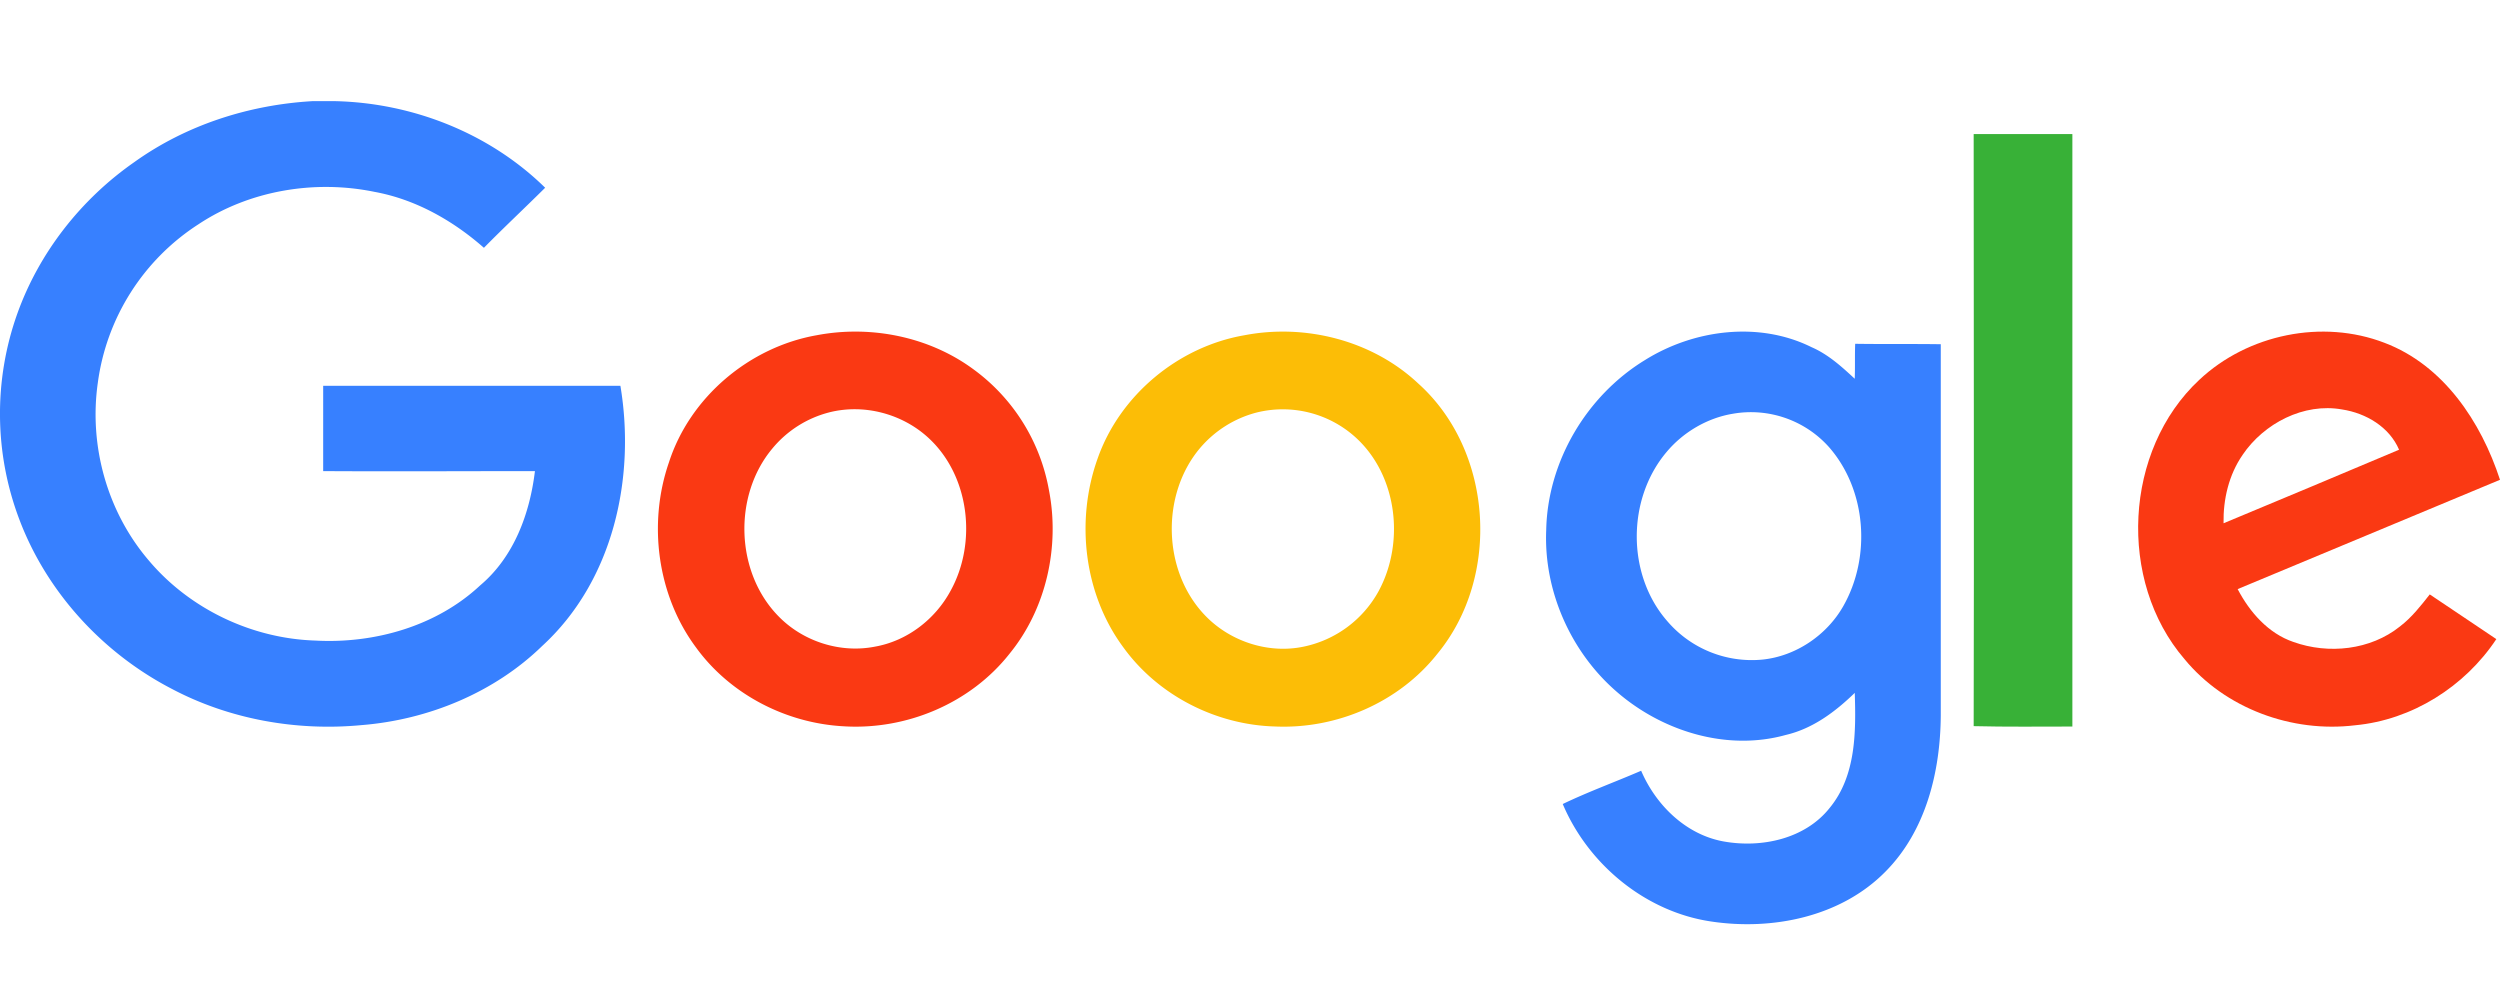
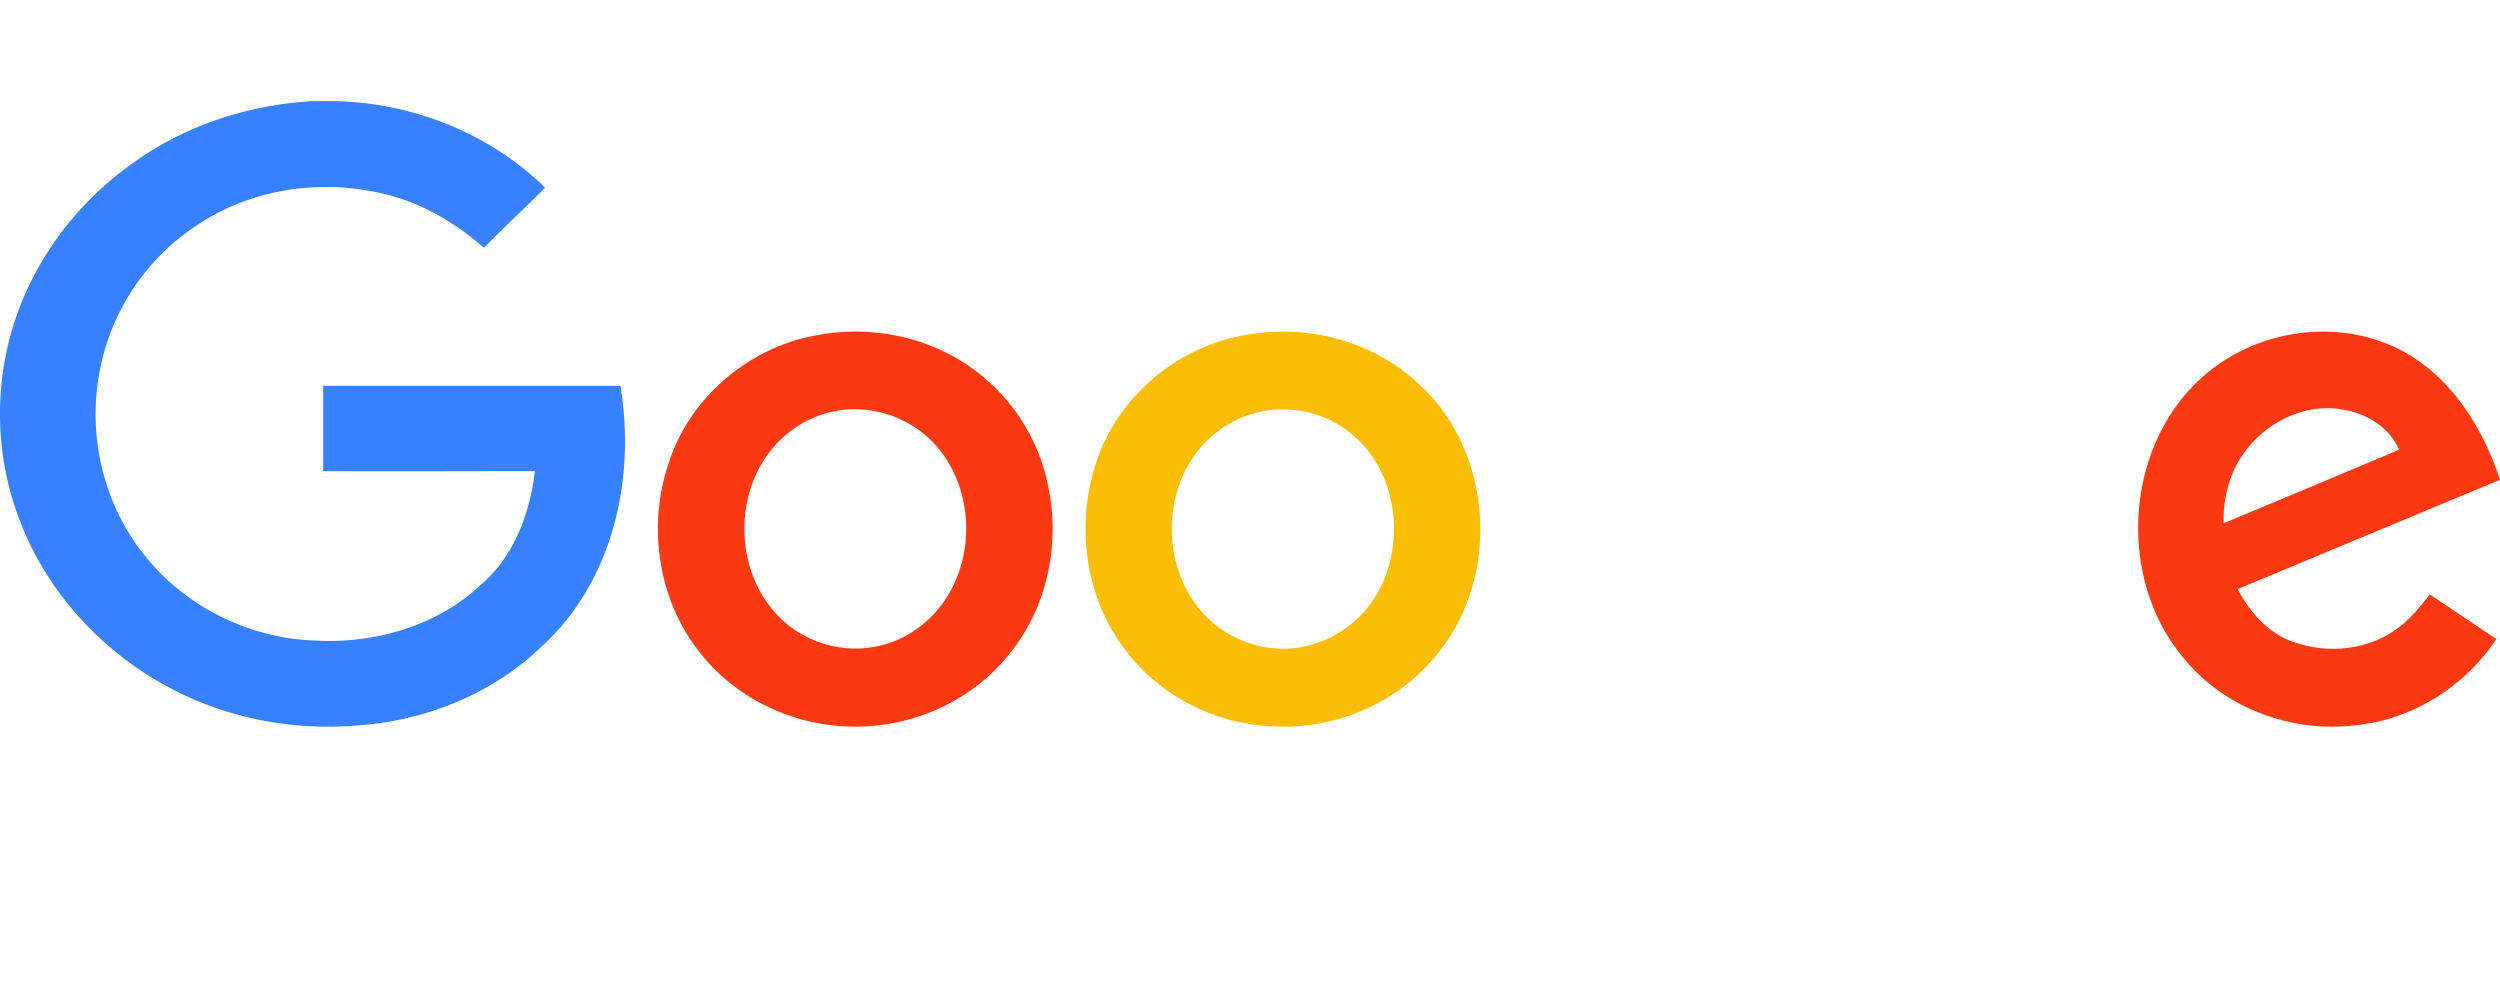
<svg xmlns="http://www.w3.org/2000/svg" width="81" height="32" viewBox="0 0 81 32" fill="none">
  <g clip-path="url(#clip0_1763_4290)">
    <path d="M10.113 3.277h.73c2.535.054 5.029 1.047 6.82 2.806-.662.658-1.337 1.288-1.984 1.946-1.006-.886-2.218-1.57-3.541-1.812-1.956-.403-4.064-.04-5.704 1.047a7.252 7.252 0 00-3.265 5.141c-.29 2.04.303 4.188 1.667 5.772 1.309 1.544 3.307 2.51 5.373 2.577 1.929.108 3.94-.47 5.346-1.785 1.102-.926 1.612-2.336 1.777-3.705-2.287 0-4.574.014-6.861 0V12.5h9.63c.496 2.967-.22 6.309-2.535 8.43-1.543 1.503-3.678 2.39-5.855 2.564-2.108.2-4.285-.188-6.158-1.182-2.246-1.168-4.037-3.14-4.919-5.463a9.658 9.658 0 01-.069-6.698c.703-1.96 2.053-3.691 3.789-4.9 1.667-1.194 3.692-1.852 5.759-1.973z" fill="#3780FF" />
-     <path d="M63.947 4.344h3.198V23.54c-1.061 0-2.137.014-3.198-.013.015-6.386 0-12.784 0-19.183z" fill="#38B137" />
    <path d="M26.465 10.861c1.733-.33 3.61.04 5.041 1.08a6.188 6.188 0 012.482 3.951c.354 1.83-.092 3.833-1.274 5.282-1.273 1.62-3.36 2.489-5.396 2.357-1.864-.105-3.676-1.04-4.778-2.568-1.247-1.686-1.55-4.004-.867-5.98.683-2.12 2.613-3.74 4.792-4.122zm.394 2.502a3.529 3.529 0 00-1.838 1.173c-1.274 1.527-1.195 4.017.21 5.439.8.817 2.009 1.198 3.124.975 1.038-.185 1.944-.883 2.442-1.805.867-1.567.617-3.727-.709-4.952-.853-.79-2.1-1.12-3.23-.83z" fill="#FA3913" />
    <path d="M40.32 10.862c1.984-.382 4.152.171 5.636 1.568 2.418 2.174 2.68 6.245.618 8.749-1.248 1.581-3.271 2.45-5.268 2.359-1.905-.053-3.784-1.002-4.914-2.57-1.275-1.726-1.55-4.098-.828-6.114.723-2.055 2.615-3.623 4.756-3.992zm.394 2.504a3.59 3.59 0 00-1.839 1.159c-1.261 1.502-1.209 3.953.145 5.389.801.856 2.05 1.278 3.205 1.04a3.605 3.605 0 002.444-1.804c.854-1.581.604-3.742-.736-4.968a3.514 3.514 0 00-3.219-.816z" fill="#FCBD06" />
-     <path d="M53.31 11.658c1.58-.982 3.68-1.255 5.383-.41.536.232.975.628 1.4 1.024.015-.369 0-.75.015-1.133.92.014 1.84 0 2.773.014v12.032c-.013 1.815-.48 3.738-1.798 5.061-1.442 1.46-3.653 1.91-5.644 1.61-2.129-.314-3.982-1.855-4.806-3.806.824-.396 1.689-.71 2.54-1.078.48 1.119 1.456 2.074 2.678 2.292 1.222.218 2.636-.082 3.433-1.091.851-1.037.851-2.456.81-3.724-.632.613-1.36 1.16-2.238 1.364-1.91.532-4.01-.123-5.48-1.405-1.482-1.283-2.361-3.26-2.279-5.225.041-2.224 1.305-4.366 3.213-5.525zm2.843 1.746c-.838.136-1.62.6-2.156 1.241-1.29 1.528-1.29 3.97.014 5.47a3.604 3.604 0 003.09 1.256c1.084-.11 2.087-.791 2.622-1.733.906-1.596.755-3.765-.467-5.156a3.392 3.392 0 00-3.103-1.078z" fill="#3780FF" />
    <path d="M71.258 12.306c1.57-1.475 3.988-1.975 6.002-1.198 1.909.724 3.125 2.554 3.74 4.437-2.838 1.185-5.662 2.357-8.5 3.542.392.75.994 1.436 1.805 1.712 1.137.408 2.497.264 3.451-.5.38-.29.68-.672.968-1.04.72.487 1.438.96 2.157 1.448-1.02 1.54-2.732 2.62-4.576 2.792-2.04.25-4.21-.54-5.53-2.147-2.171-2.528-1.962-6.768.483-9.046zm1.4 2.436c-.445.645-.629 1.435-.615 2.212 1.895-.79 3.791-1.58 5.687-2.383-.314-.738-1.072-1.185-1.843-1.304-1.243-.224-2.537.448-3.23 1.475z" fill="#FA3913" />
  </g>
  <defs>
    <clipPath id="clip0_1763_4290">
      <path fill="#fff" d="M0 0h81v32H0z" />
    </clipPath>
  </defs>
</svg>